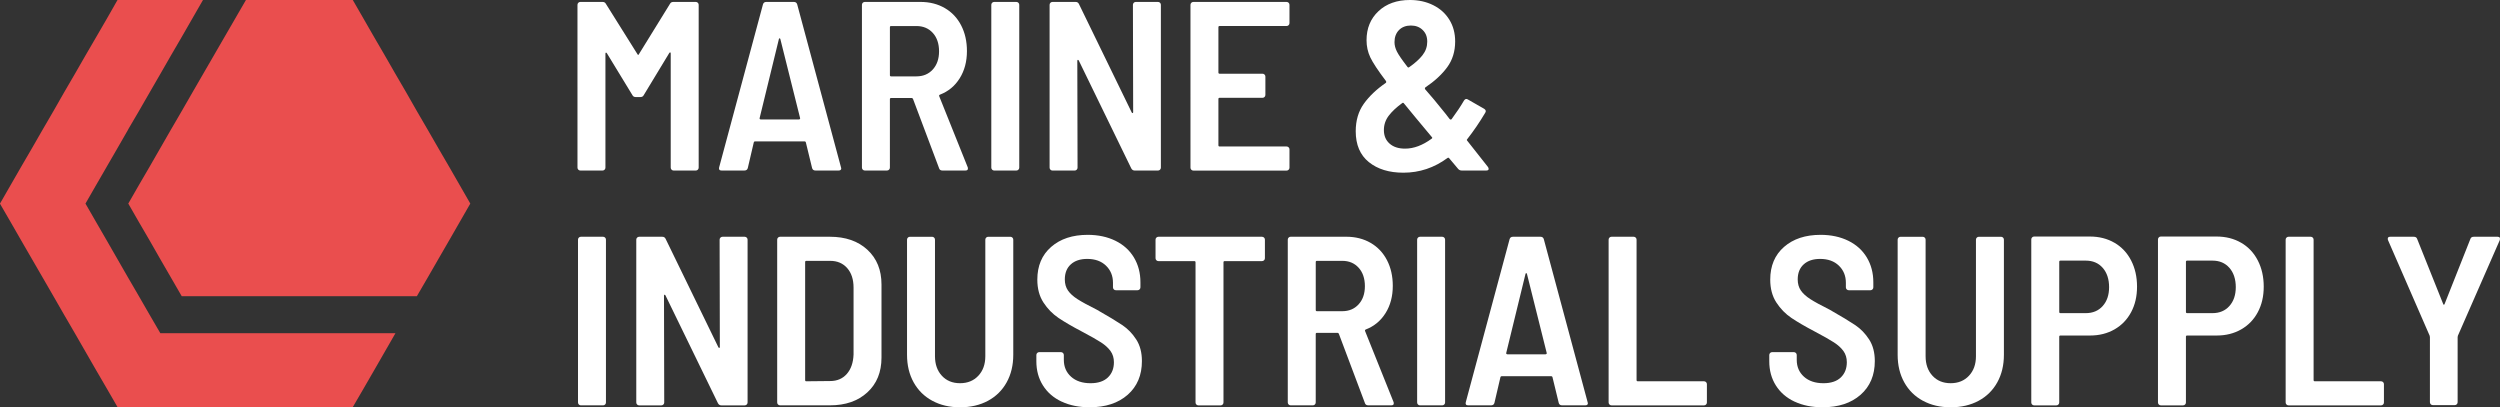
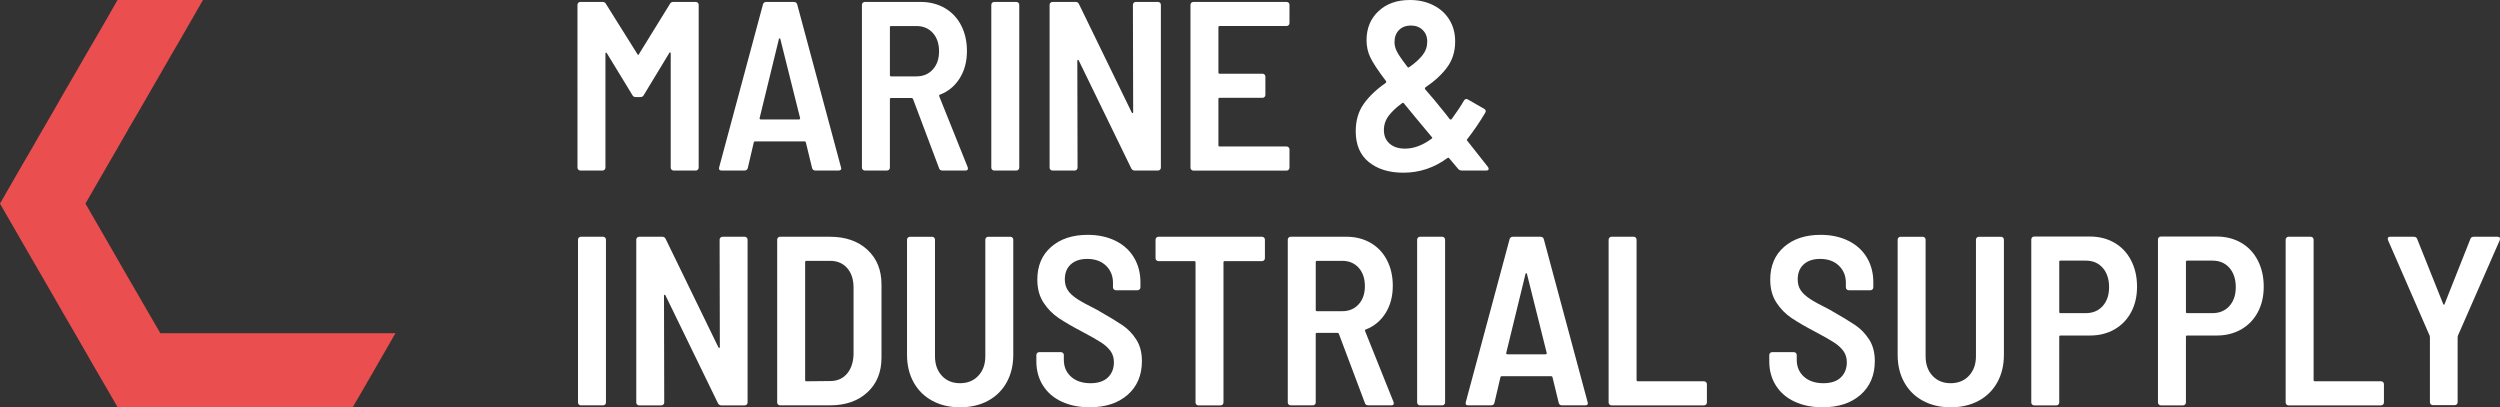
<svg xmlns="http://www.w3.org/2000/svg" id="Layer_2" viewBox="0 0 1571.37 256">
  <rect x="0" y="0" width="1571.37" height="256" fill="#333333" stroke="none" />
  <defs>
    <style>
      .cls-1 {
        fill: #ea4e4e;
      }

      .cls-2 {
        fill: #fff;
      }
    </style>
  </defs>
  <g id="Layer_1-2" data-name="Layer_1">
    <g>
-       <polygon class="cls-1" points="295.61 127.96 288.93 139.58 282.25 151.21 275.48 162.92 268.79 174.54 262.02 186.17 114.22 186.17 107.45 174.45 100.77 162.92 94.08 151.21 87.31 139.58 80.63 127.96 87.31 116.33 94.08 104.71 100.77 93.08 107.45 81.46 114.22 69.83 120.9 58.21 127.67 46.5 134.35 34.96 141.12 23.25 147.81 11.71 154.58 0 221.75 0 228.44 11.62 235.12 23.25 241.89 34.87 248.57 46.5 255.34 58.12 262.02 69.83 268.79 81.46 275.48 93.08 282.25 104.71 288.93 116.33 295.61 127.96" />
      <polygon class="cls-1" points="248.57 209.42 241.89 221.04 235.21 232.66 228.44 244.38 221.67 256 73.95 256 67.18 244.29 60.41 232.66 53.72 221.04 47.04 209.42 40.27 197.79 33.59 186.17 26.82 174.45 20.14 162.92 13.37 151.21 6.68 139.58 0 128.04 0 127.96 6.68 116.33 13.37 104.71 20.14 93.08 26.82 81.46 33.59 69.83 40.27 58.12 47.04 46.5 53.72 34.87 60.49 23.25 67.18 11.71 73.86 0 127.58 0 120.9 11.62 114.22 23.25 107.45 34.87 100.77 46.5 94 58.21 87.31 69.83 80.54 81.37 80.54 81.46 73.86 93.08 67.18 104.62 60.41 116.33 53.72 127.96 60.41 139.58 67.18 151.29 73.86 162.92 80.54 174.54 87.31 186.17 94 197.79 100.77 209.42 248.57 209.42" />
    </g>
    <g>
      <path class="cls-2" d="M423.25,1.21h14.08c.5,0,.93.18,1.29.53.35.35.53.78.53,1.29v102.34c0,.51-.18.93-.53,1.29s-.78.53-1.29.53h-13.93c-.51,0-.93-.17-1.29-.53-.35-.35-.53-.78-.53-1.29V33.61c0-.4-.1-.63-.3-.68-.2-.05-.4.08-.61.38l-16.05,26.49c-.4.81-1.11,1.21-2.12,1.21h-2.88c-1.01,0-1.72-.4-2.12-1.21l-16.05-26.34c-.2-.3-.4-.43-.61-.38-.2.05-.3.28-.3.68v71.61c0,.51-.18.93-.53,1.29s-.78.53-1.29.53h-13.93c-.51,0-.93-.17-1.29-.53-.35-.35-.53-.78-.53-1.29V3.03c0-.5.18-.93.53-1.29s.78-.53,1.29-.53h13.93c1.01,0,1.71.4,2.12,1.21l19.83,31.64c.3.61.61.61.91,0l19.53-31.64c.4-.81,1.11-1.21,2.12-1.21Z" />
      <path class="cls-2" d="M510.45,105.67l-3.94-16.2c-.1-.4-.35-.61-.76-.61h-31.19c-.4,0-.66.2-.76.61l-3.78,16.2c-.3,1.01-1.01,1.51-2.12,1.51h-14.38c-1.31,0-1.82-.66-1.51-1.97L479.57,2.72c.3-1.01,1.01-1.51,2.12-1.51h17.26c1.11,0,1.82.51,2.12,1.51l27.55,102.49.15.61c0,.91-.56,1.36-1.67,1.36h-14.53c-1.11,0-1.82-.5-2.12-1.51ZM477.6,74.86c.2.15.4.23.61.23h23.92c.2,0,.4-.08.61-.23.2-.15.25-.38.15-.68l-12.41-49.66c-.1-.3-.25-.45-.45-.45s-.35.15-.45.45l-12.11,49.66c-.1.3-.05.53.15.68Z" />
      <path class="cls-2" d="M590.23,105.67l-16.35-43.45c-.2-.4-.45-.61-.76-.61h-13.02c-.51,0-.76.25-.76.76v42.99c0,.51-.18.93-.53,1.29-.35.35-.78.53-1.29.53h-13.93c-.51,0-.93-.17-1.29-.53-.35-.35-.53-.78-.53-1.29V3.03c0-.5.17-.93.53-1.29.35-.35.78-.53,1.29-.53h34.97c5.75,0,10.85,1.29,15.29,3.86,4.44,2.57,7.87,6.21,10.29,10.9,2.42,4.69,3.63,10.07,3.63,16.12,0,6.56-1.51,12.26-4.54,17.11s-7.17,8.28-12.41,10.29c-.51.2-.66.56-.45,1.06l17.86,44.51c.1.2.15.51.15.91,0,.81-.51,1.21-1.51,1.21h-14.53c-1.11,0-1.82-.5-2.12-1.51ZM559.35,17.11v30.13c0,.51.25.76.76.76h15.9c4.24,0,7.67-1.44,10.29-4.32,2.62-2.88,3.94-6.68,3.94-11.43s-1.31-8.71-3.94-11.58c-2.63-2.88-6.06-4.31-10.29-4.31h-15.9c-.51,0-.76.25-.76.76Z" />
      <path class="cls-2" d="M623.61,106.65c-.35-.35-.53-.78-.53-1.29V3.03c0-.5.17-.93.53-1.29.35-.35.78-.53,1.29-.53h13.93c.5,0,.93.18,1.29.53.35.35.53.78.53,1.29v102.34c0,.51-.18.93-.53,1.29-.35.35-.78.53-1.29.53h-13.93c-.51,0-.93-.17-1.29-.53Z" />
      <path class="cls-2" d="M712.63,1.74c.35-.35.78-.53,1.29-.53h13.93c.5,0,.93.18,1.29.53.35.35.53.78.53,1.29v102.34c0,.51-.18.93-.53,1.29s-.78.53-1.29.53h-14.68c-.91,0-1.62-.45-2.12-1.36l-33-67.82c-.2-.3-.4-.43-.61-.38-.2.05-.3.28-.3.68l.15,67.07c0,.51-.18.93-.53,1.29-.35.35-.78.53-1.29.53h-13.93c-.51,0-.93-.17-1.29-.53-.35-.35-.53-.78-.53-1.29V3.03c0-.5.17-.93.53-1.29.35-.35.78-.53,1.29-.53h14.53c1.01,0,1.71.45,2.12,1.36l33.16,68.13c.2.3.4.43.6.38.2-.05.3-.28.3-.68l-.15-67.37c0-.5.18-.93.53-1.29Z" />
      <path class="cls-2" d="M809.97,15.82c-.35.35-.78.53-1.29.53h-42.09c-.51,0-.76.25-.76.76v28.46c0,.51.25.76.76.76h26.95c.5,0,.93.18,1.29.53.35.35.53.78.53,1.29v11.51c0,.51-.18.93-.53,1.29s-.78.53-1.29.53h-26.95c-.51,0-.76.25-.76.76v29.07c0,.51.25.76.76.76h42.09c.5,0,.93.18,1.29.53.35.35.53.78.53,1.29v11.51c0,.51-.18.93-.53,1.29s-.78.53-1.29.53h-58.59c-.51,0-.94-.17-1.29-.53-.35-.35-.53-.78-.53-1.29V3.03c0-.5.18-.93.53-1.29.35-.35.78-.53,1.29-.53h58.59c.5,0,.93.18,1.29.53.35.35.53.78.53,1.29v11.51c0,.51-.18.93-.53,1.29Z" />
      <path class="cls-2" d="M935.7,106.12c0,.71-.51,1.06-1.51,1.06h-15.44c-.91,0-1.67-.35-2.27-1.06l-5.6-6.66c-.3-.4-.66-.45-1.06-.15-8.38,6.16-17.61,9.24-27.71,9.24-8.98,0-16.22-2.22-21.72-6.66-5.5-4.44-8.25-10.9-8.25-19.38,0-6.76,1.69-12.51,5.07-17.26,3.38-4.74,8-9.13,13.85-13.17.3-.3.35-.66.15-1.06-5.05-6.66-8.35-11.66-9.92-14.99-1.57-3.33-2.35-6.91-2.35-10.75,0-7.47,2.5-13.55,7.49-18.24,5-4.69,11.58-7.04,19.76-7.04,5.45,0,10.34,1.09,14.68,3.26,4.34,2.17,7.72,5.22,10.14,9.16,2.42,3.94,3.63,8.48,3.63,13.63,0,6.26-1.67,11.66-5,16.2-3.33,4.54-7.92,8.78-13.78,12.72-.3.3-.35.66-.15,1.06,3.33,3.73,7.62,8.88,12.87,15.44l2.57,3.33c.4.4.81.45,1.21.15,3.13-4.24,5.75-8.17,7.87-11.81.7-1.01,1.51-1.21,2.42-.61l10.29,5.9c1.01.71,1.21,1.51.61,2.42-3.53,5.96-7.32,11.51-11.35,16.65-.3.3-.3.61,0,.91l13.02,16.5c.3.4.45.81.45,1.21ZM899.82,87.2c.5-.3.55-.66.15-1.06l-7.57-9.08-2.27-2.72-7.72-9.39c-.3-.4-.66-.45-1.06-.15-3.63,2.63-6.46,5.28-8.48,7.95-2.02,2.68-3.03,5.68-3.03,9.01,0,3.53,1.18,6.36,3.56,8.48,2.37,2.12,5.63,3.18,9.76,3.18,5.45,0,11-2.07,16.65-6.21ZM879.31,18.92c-1.87,1.92-2.8,4.44-2.8,7.57,0,1.92.5,3.89,1.51,5.9,1.01,2.02,3.23,5.25,6.66,9.69.3.4.65.45,1.06.15,3.63-2.52,6.43-5.05,8.4-7.57,1.97-2.52,2.95-5.35,2.95-8.48s-.96-5.47-2.88-7.34c-1.92-1.87-4.39-2.8-7.42-2.8s-5.63.96-7.49,2.88Z" />
      <path class="cls-2" d="M363.83,254.26c-.35-.35-.53-.78-.53-1.29v-102.34c0-.5.17-.93.53-1.29.35-.35.78-.53,1.29-.53h13.93c.5,0,.93.18,1.29.53.35.35.53.78.53,1.29v102.34c0,.51-.18.94-.53,1.29-.35.35-.78.53-1.29.53h-13.93c-.51,0-.93-.17-1.29-.53Z" />
      <path class="cls-2" d="M452.85,149.35c.35-.35.78-.53,1.29-.53h13.93c.5,0,.93.18,1.29.53.35.35.53.78.53,1.29v102.34c0,.51-.18.94-.53,1.29-.35.35-.78.53-1.29.53h-14.69c-.91,0-1.62-.45-2.12-1.36l-33-67.82c-.2-.3-.4-.43-.61-.38-.2.05-.3.28-.3.68l.15,67.06c0,.51-.18.94-.53,1.29-.35.35-.78.53-1.29.53h-13.93c-.51,0-.93-.17-1.29-.53-.35-.35-.53-.78-.53-1.29v-102.34c0-.5.17-.93.53-1.29.35-.35.78-.53,1.29-.53h14.53c1.01,0,1.71.45,2.12,1.36l33.15,68.13c.2.3.4.43.61.38.2-.05.3-.28.3-.68l-.15-67.37c0-.5.17-.93.53-1.29Z" />
      <path class="cls-2" d="M489.03,254.26c-.35-.35-.53-.78-.53-1.29v-102.34c0-.5.17-.93.53-1.29.35-.35.78-.53,1.29-.53h31.34c9.79,0,17.64,2.72,23.54,8.17,5.9,5.45,8.86,12.72,8.86,21.8v46.02c0,9.08-2.95,16.35-8.86,21.8-5.9,5.45-13.75,8.17-23.54,8.17h-31.34c-.51,0-.93-.17-1.29-.53ZM506.82,239.65l14.99-.15c4.34,0,7.82-1.49,10.45-4.46,2.62-2.98,4.04-7.04,4.24-12.19v-42.09c0-5.15-1.34-9.23-4.01-12.26-2.68-3.03-6.23-4.54-10.67-4.54h-14.99c-.51,0-.76.25-.76.76v74.18c0,.51.25.76.76.76Z" />
      <path class="cls-2" d="M586,251.91c-5.05-2.73-8.96-6.59-11.73-11.58-2.78-5-4.16-10.77-4.16-17.33v-72.36c0-.5.17-.93.53-1.29.35-.35.78-.53,1.29-.53h13.93c.5,0,.93.18,1.29.53.35.35.53.78.53,1.29v73.27c0,5.05,1.44,9.13,4.32,12.26,2.88,3.13,6.68,4.69,11.43,4.69s8.58-1.56,11.5-4.69c2.93-3.13,4.39-7.21,4.39-12.26v-73.27c0-.5.17-.93.53-1.29.35-.35.78-.53,1.29-.53h13.93c.5,0,.93.18,1.29.53.35.35.53.78.53,1.29v72.36c0,6.56-1.39,12.34-4.16,17.33-2.78,5-6.69,8.86-11.73,11.58-5.05,2.72-10.9,4.09-17.56,4.09s-12.37-1.36-17.41-4.09Z" />
      <path class="cls-2" d="M667.29,252.44c-5.05-2.37-8.96-5.75-11.73-10.14-2.78-4.39-4.16-9.46-4.16-15.21v-3.94c0-.5.17-.93.53-1.29s.78-.53,1.29-.53h13.63c.5,0,.93.18,1.29.53.35.35.53.78.53,1.29v3.03c0,4.34,1.51,7.87,4.54,10.6,3.03,2.72,7.11,4.09,12.26,4.09,4.74,0,8.38-1.21,10.9-3.63,2.52-2.42,3.78-5.6,3.78-9.54,0-2.73-.71-5.07-2.12-7.04-1.41-1.97-3.41-3.78-5.98-5.45-2.57-1.67-6.54-3.91-11.88-6.74-6.16-3.23-11.1-6.11-14.84-8.63-3.73-2.52-6.89-5.75-9.46-9.69-2.57-3.94-3.86-8.73-3.86-14.38,0-8.68,2.9-15.54,8.71-20.59,5.8-5.05,13.45-7.57,22.94-7.57,6.56,0,12.36,1.24,17.41,3.71,5.05,2.47,8.93,5.98,11.66,10.52,2.72,4.54,4.09,9.74,4.09,15.59v3.18c0,.51-.18.94-.53,1.29-.35.35-.78.53-1.29.53h-13.62c-.51,0-.94-.17-1.29-.53-.35-.35-.53-.78-.53-1.29v-2.88c0-4.34-1.47-7.92-4.39-10.75-2.93-2.83-6.86-4.24-11.81-4.24-4.34,0-7.77,1.13-10.29,3.41-2.52,2.27-3.78,5.43-3.78,9.46,0,2.73.66,5.05,1.97,6.96,1.31,1.92,3.3,3.74,5.98,5.45,2.67,1.72,6.74,3.93,12.19,6.66,7.27,4.14,12.61,7.37,16.05,9.69,3.43,2.32,6.33,5.32,8.71,9.01,2.37,3.68,3.56,8.2,3.56,13.55,0,8.88-2.98,15.95-8.93,21.19-5.96,5.25-13.93,7.87-23.92,7.87-6.66,0-12.52-1.19-17.56-3.56Z" />
      <path class="cls-2" d="M794.53,149.35c.35.35.53.78.53,1.29v11.66c0,.51-.18.94-.53,1.29-.35.35-.78.53-1.29.53h-23.46c-.51,0-.76.25-.76.76v88.11c0,.51-.18.94-.53,1.29s-.78.53-1.29.53h-13.93c-.51,0-.93-.17-1.29-.53-.35-.35-.53-.78-.53-1.29v-88.11c0-.5-.25-.76-.76-.76h-22.56c-.51,0-.94-.18-1.29-.53-.35-.35-.53-.78-.53-1.29v-11.66c0-.5.17-.93.53-1.29.35-.35.78-.53,1.29-.53h65.1c.5,0,.93.18,1.29.53Z" />
      <path class="cls-2" d="M857.89,253.27l-16.35-43.45c-.2-.4-.45-.61-.76-.61h-13.02c-.51,0-.76.25-.76.76v42.99c0,.51-.18.94-.53,1.29s-.78.53-1.29.53h-13.93c-.51,0-.94-.17-1.29-.53-.35-.35-.53-.78-.53-1.29v-102.34c0-.5.18-.93.53-1.29.35-.35.78-.53,1.29-.53h34.97c5.75,0,10.85,1.29,15.29,3.86,4.44,2.57,7.87,6.21,10.3,10.9,2.42,4.69,3.63,10.07,3.63,16.12,0,6.56-1.51,12.26-4.54,17.11-3.03,4.84-7.17,8.28-12.41,10.29-.51.21-.66.56-.45,1.06l17.86,44.51c.1.2.15.51.15.91,0,.81-.51,1.21-1.52,1.21h-14.53c-1.11,0-1.82-.5-2.12-1.51ZM827.01,164.71v30.13c0,.51.25.76.76.76h15.9c4.24,0,7.67-1.44,10.29-4.32,2.62-2.88,3.94-6.68,3.94-11.43s-1.31-8.71-3.94-11.58c-2.62-2.88-6.05-4.32-10.29-4.32h-15.9c-.51,0-.76.25-.76.76Z" />
      <path class="cls-2" d="M891.27,254.26c-.35-.35-.53-.78-.53-1.29v-102.34c0-.5.18-.93.53-1.29.35-.35.78-.53,1.29-.53h13.93c.5,0,.93.18,1.29.53.35.35.53.78.53,1.29v102.34c0,.51-.18.94-.53,1.29s-.78.53-1.29.53h-13.93c-.51,0-.94-.17-1.29-.53Z" />
      <path class="cls-2" d="M979.75,253.27l-3.94-16.2c-.1-.4-.35-.61-.76-.61h-31.19c-.4,0-.66.2-.76.61l-3.78,16.2c-.3,1.01-1.01,1.51-2.12,1.51h-14.38c-1.31,0-1.82-.65-1.51-1.97l27.55-102.49c.3-1.01,1.01-1.51,2.12-1.51h17.26c1.11,0,1.82.51,2.12,1.51l27.55,102.49.15.61c0,.91-.56,1.36-1.67,1.36h-14.53c-1.11,0-1.82-.5-2.12-1.51ZM946.9,222.47c.2.15.4.23.6.23h23.92c.2,0,.4-.08.6-.23.2-.15.25-.38.15-.68l-12.41-49.66c-.1-.3-.25-.45-.45-.45s-.35.15-.45.45l-12.11,49.66c-.1.3-.05.53.15.68Z" />
      <path class="cls-2" d="M1011.62,254.26c-.35-.35-.53-.78-.53-1.29v-102.34c0-.5.18-.93.53-1.29.35-.35.78-.53,1.29-.53h13.93c.5,0,.93.18,1.29.53.35.35.53.78.53,1.29v88.26c0,.51.25.76.76.76h41.63c.5,0,.93.18,1.29.53.35.35.53.78.53,1.29v11.51c0,.51-.18.94-.53,1.29-.35.35-.78.53-1.29.53h-58.13c-.51,0-.94-.17-1.29-.53Z" />
      <path class="cls-2" d="M1127.96,252.44c-5.05-2.37-8.96-5.75-11.73-10.14-2.78-4.39-4.16-9.46-4.16-15.21v-3.94c0-.5.18-.93.53-1.29.35-.35.78-.53,1.29-.53h13.63c.5,0,.93.18,1.29.53.35.35.53.78.53,1.29v3.03c0,4.34,1.51,7.87,4.54,10.6,3.03,2.72,7.12,4.09,12.26,4.09,4.74,0,8.38-1.21,10.9-3.63,2.52-2.42,3.78-5.6,3.78-9.54,0-2.73-.71-5.07-2.12-7.04-1.41-1.97-3.41-3.78-5.98-5.45-2.57-1.67-6.53-3.91-11.88-6.74-6.16-3.23-11.1-6.11-14.84-8.63-3.74-2.52-6.89-5.75-9.46-9.69-2.57-3.94-3.86-8.73-3.86-14.38,0-8.68,2.9-15.54,8.7-20.59,5.8-5.05,13.45-7.57,22.94-7.57,6.56,0,12.36,1.24,17.41,3.71,5.05,2.47,8.93,5.98,11.66,10.52,2.72,4.54,4.09,9.74,4.09,15.59v3.18c0,.51-.18.94-.53,1.29-.35.35-.78.53-1.29.53h-13.62c-.51,0-.94-.17-1.29-.53-.35-.35-.53-.78-.53-1.29v-2.88c0-4.34-1.47-7.92-4.39-10.75-2.93-2.83-6.87-4.24-11.81-4.24-4.34,0-7.77,1.13-10.29,3.41-2.52,2.27-3.78,5.43-3.78,9.46,0,2.73.65,5.05,1.97,6.96,1.31,1.92,3.31,3.74,5.98,5.45,2.67,1.72,6.74,3.93,12.19,6.66,7.27,4.14,12.61,7.37,16.05,9.69,3.43,2.32,6.33,5.32,8.71,9.01,2.37,3.68,3.56,8.2,3.56,13.55,0,8.88-2.98,15.95-8.93,21.19-5.96,5.25-13.93,7.87-23.92,7.87-6.66,0-12.51-1.19-17.56-3.56Z" />
      <path class="cls-2" d="M1208.65,251.91c-5.05-2.73-8.96-6.59-11.73-11.58-2.78-5-4.16-10.77-4.16-17.33v-72.36c0-.5.18-.93.53-1.29.35-.35.78-.53,1.29-.53h13.93c.5,0,.93.18,1.29.53.35.35.53.78.53,1.29v73.27c0,5.05,1.44,9.13,4.32,12.26,2.88,3.13,6.68,4.69,11.43,4.69s8.58-1.56,11.51-4.69c2.93-3.13,4.39-7.21,4.39-12.26v-73.27c0-.5.18-.93.53-1.29.35-.35.78-.53,1.29-.53h13.93c.5,0,.93.18,1.29.53.35.35.53.78.53,1.29v72.36c0,6.56-1.39,12.34-4.16,17.33-2.78,5-6.69,8.86-11.73,11.58-5.05,2.72-10.9,4.09-17.56,4.09s-12.37-1.36-17.41-4.09Z" />
      <path class="cls-2" d="M1329.08,152.6c4.49,2.63,7.97,6.33,10.44,11.13,2.47,4.8,3.71,10.27,3.71,16.43s-1.24,11.41-3.71,16.05c-2.47,4.64-5.96,8.25-10.44,10.82-4.49,2.57-9.61,3.86-15.37,3.86h-18.62c-.51,0-.76.25-.76.76v41.33c0,.51-.18.94-.53,1.29s-.78.53-1.29.53h-13.93c-.51,0-.93-.17-1.29-.53-.35-.35-.53-.78-.53-1.29v-102.49c0-.5.18-.93.53-1.29s.78-.53,1.29-.53h34.97c5.85,0,11.03,1.31,15.52,3.94ZM1321.66,192.34c2.67-2.98,4.01-6.94,4.01-11.88s-1.34-9.08-4.01-12.11c-2.67-3.03-6.23-4.54-10.67-4.54h-15.89c-.51,0-.76.25-.76.76v31.49c0,.51.25.76.76.76h15.89c4.44,0,8-1.49,10.67-4.47Z" />
      <path class="cls-2" d="M1408.71,152.6c4.49,2.63,7.97,6.33,10.44,11.13,2.47,4.8,3.71,10.27,3.71,16.43s-1.24,11.41-3.71,16.05c-2.47,4.64-5.96,8.25-10.44,10.82-4.49,2.57-9.61,3.86-15.37,3.86h-18.62c-.51,0-.76.25-.76.76v41.33c0,.51-.18.94-.53,1.29s-.78.53-1.29.53h-13.93c-.51,0-.93-.17-1.29-.53-.35-.35-.53-.78-.53-1.29v-102.49c0-.5.18-.93.53-1.29s.78-.53,1.29-.53h34.97c5.85,0,11.03,1.31,15.52,3.94ZM1401.29,192.34c2.67-2.98,4.01-6.94,4.01-11.88s-1.34-9.08-4.01-12.11c-2.67-3.03-6.23-4.54-10.67-4.54h-15.89c-.51,0-.76.25-.76.76v31.49c0,.51.25.76.76.76h15.89c4.44,0,8-1.49,10.67-4.47Z" />
      <path class="cls-2" d="M1437.17,254.26c-.35-.35-.53-.78-.53-1.29v-102.34c0-.5.18-.93.53-1.29.35-.35.78-.53,1.29-.53h13.93c.5,0,.93.18,1.29.53.35.35.53.78.53,1.29v88.26c0,.51.25.76.76.76h41.63c.5,0,.93.18,1.29.53.35.35.53.78.53,1.29v11.51c0,.51-.18.94-.53,1.29-.35.35-.78.53-1.29.53h-58.13c-.51,0-.94-.17-1.29-.53Z" />
      <path class="cls-2" d="M1527.85,254.11c-.35-.35-.53-.78-.53-1.29v-40.87l-.15-.91-26.19-60.1c-.1-.2-.15-.5-.15-.91,0-.81.5-1.21,1.51-1.21h14.84c1.11,0,1.82.45,2.12,1.36l16.35,40.87c.3.71.61.71.91,0l16.2-40.87c.3-.91,1.01-1.36,2.12-1.36h14.99c.7,0,1.16.2,1.36.61.2.4.2.91,0,1.51l-26.34,60.1-.15.91v40.87c0,.51-.18.94-.53,1.29-.35.35-.78.53-1.29.53h-13.78c-.51,0-.94-.17-1.29-.53Z" />
    </g>
  </g>
</svg>